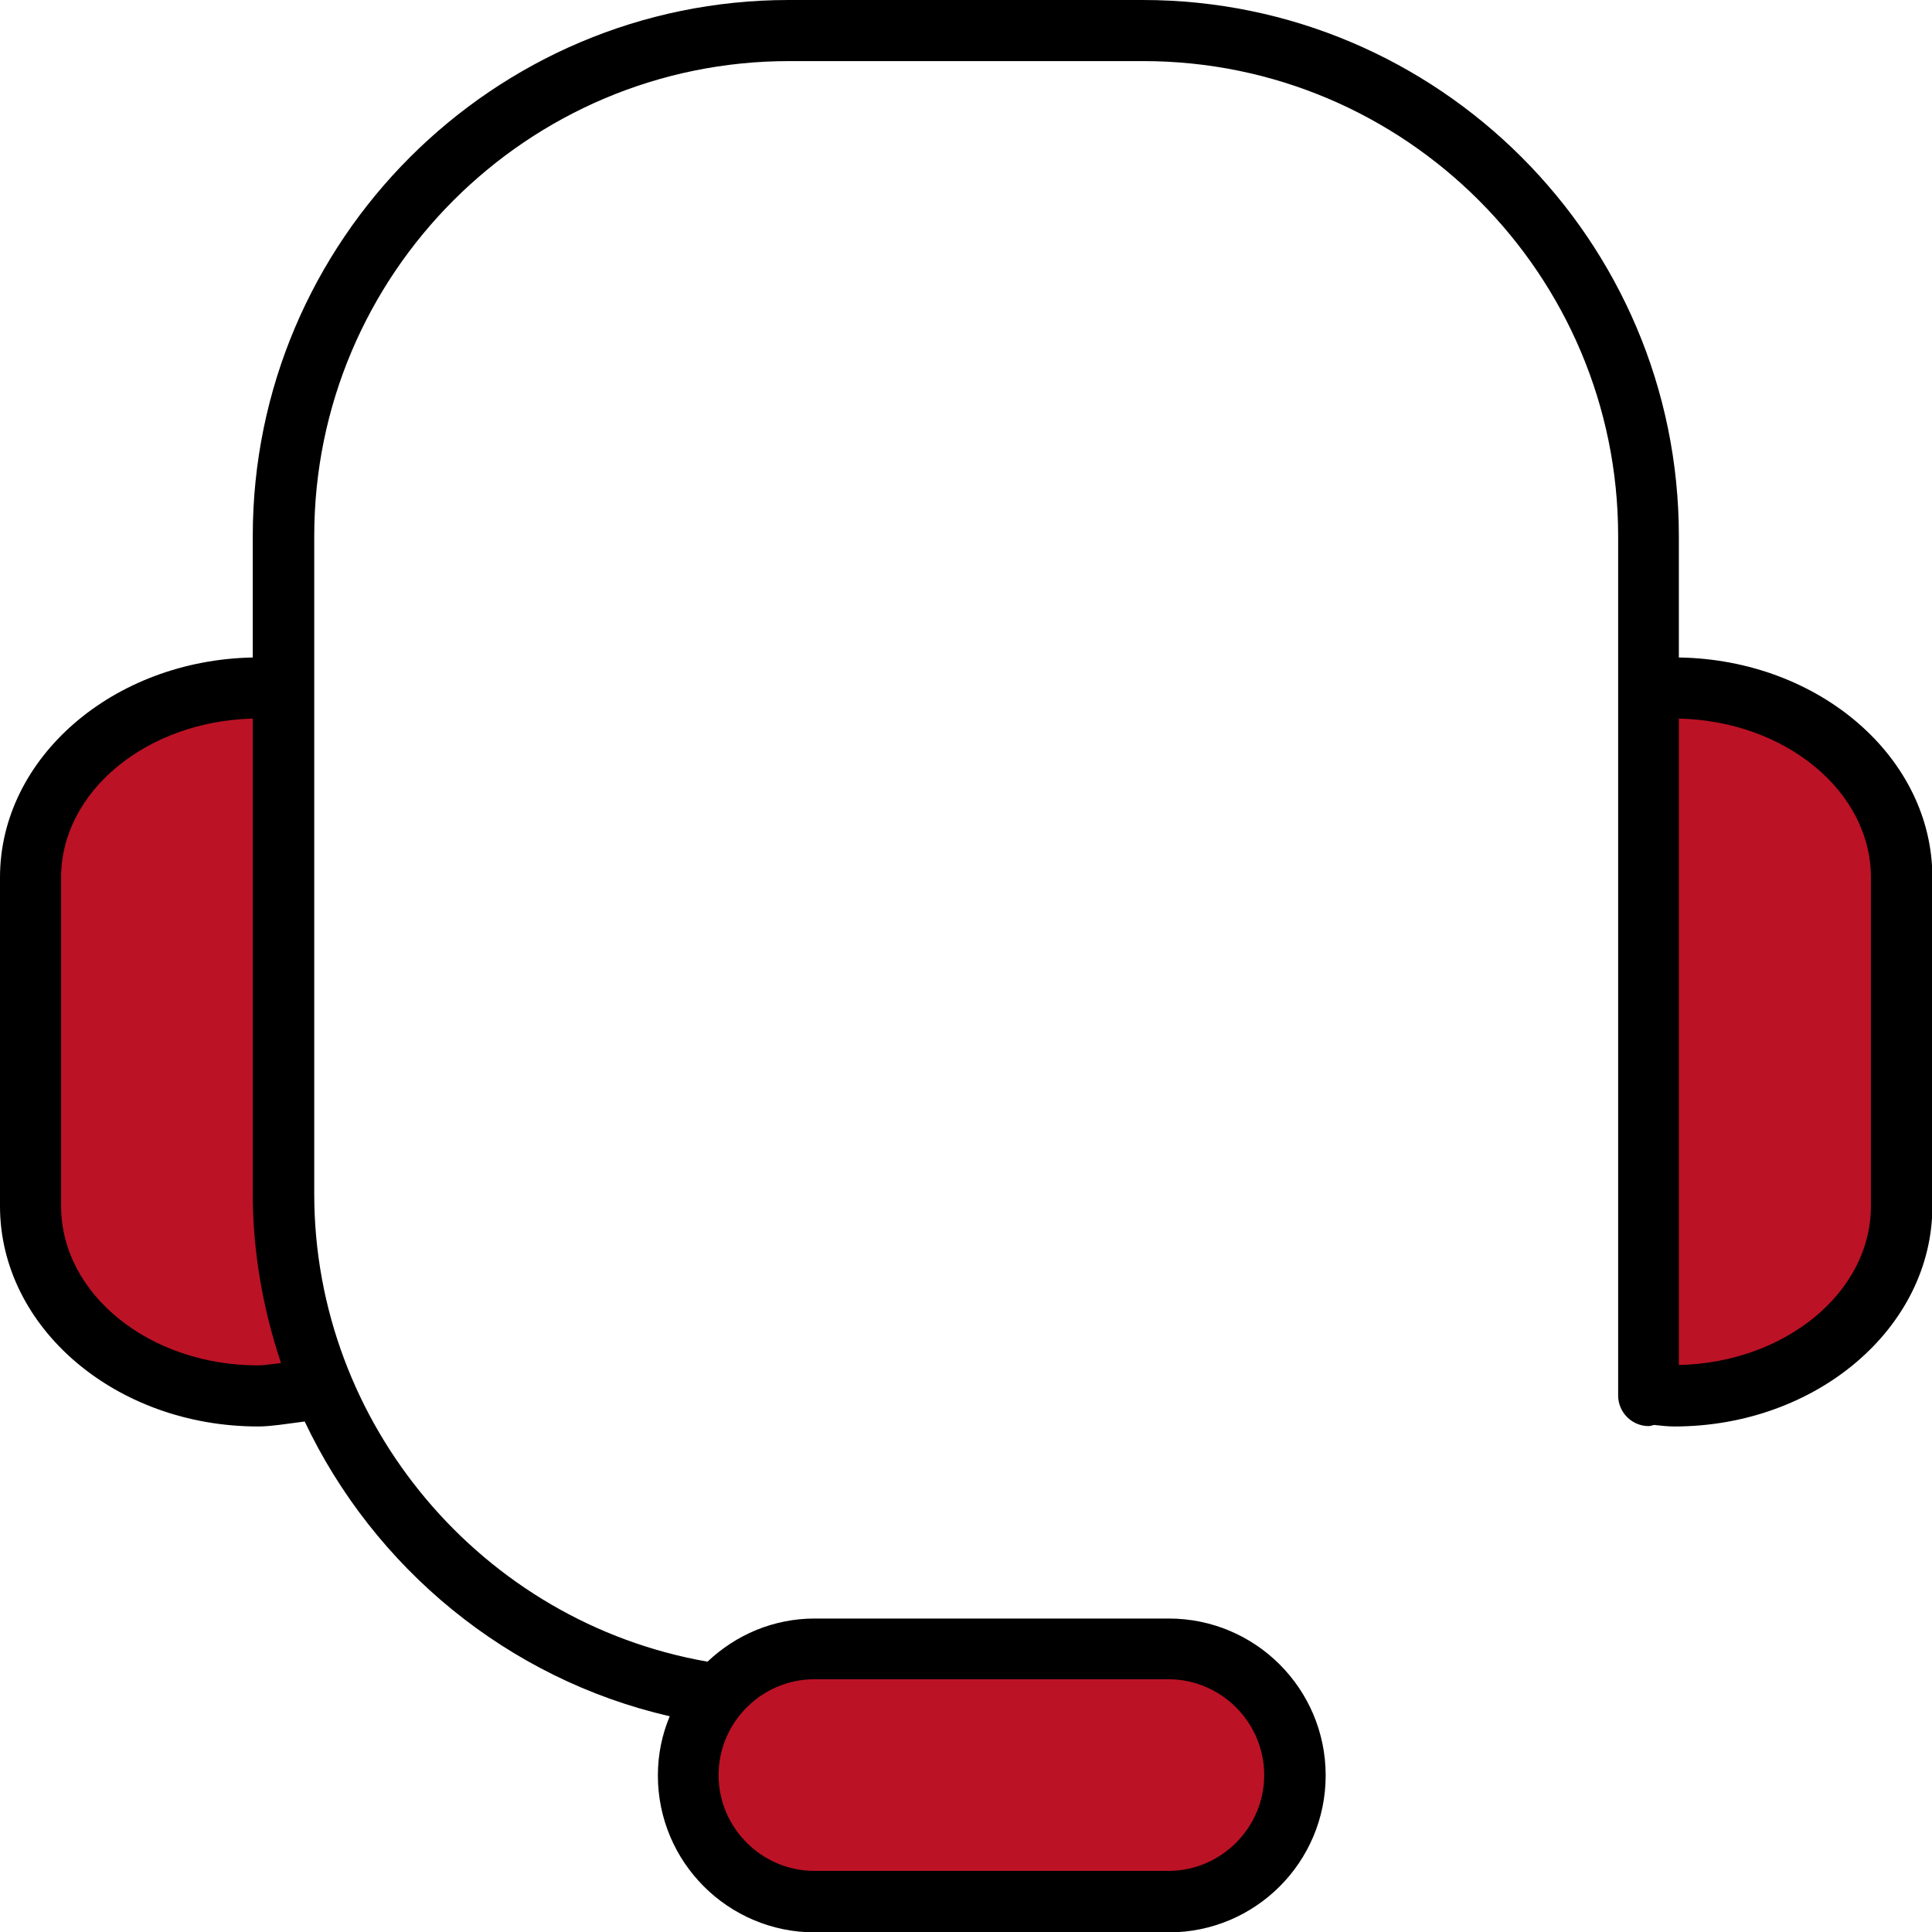
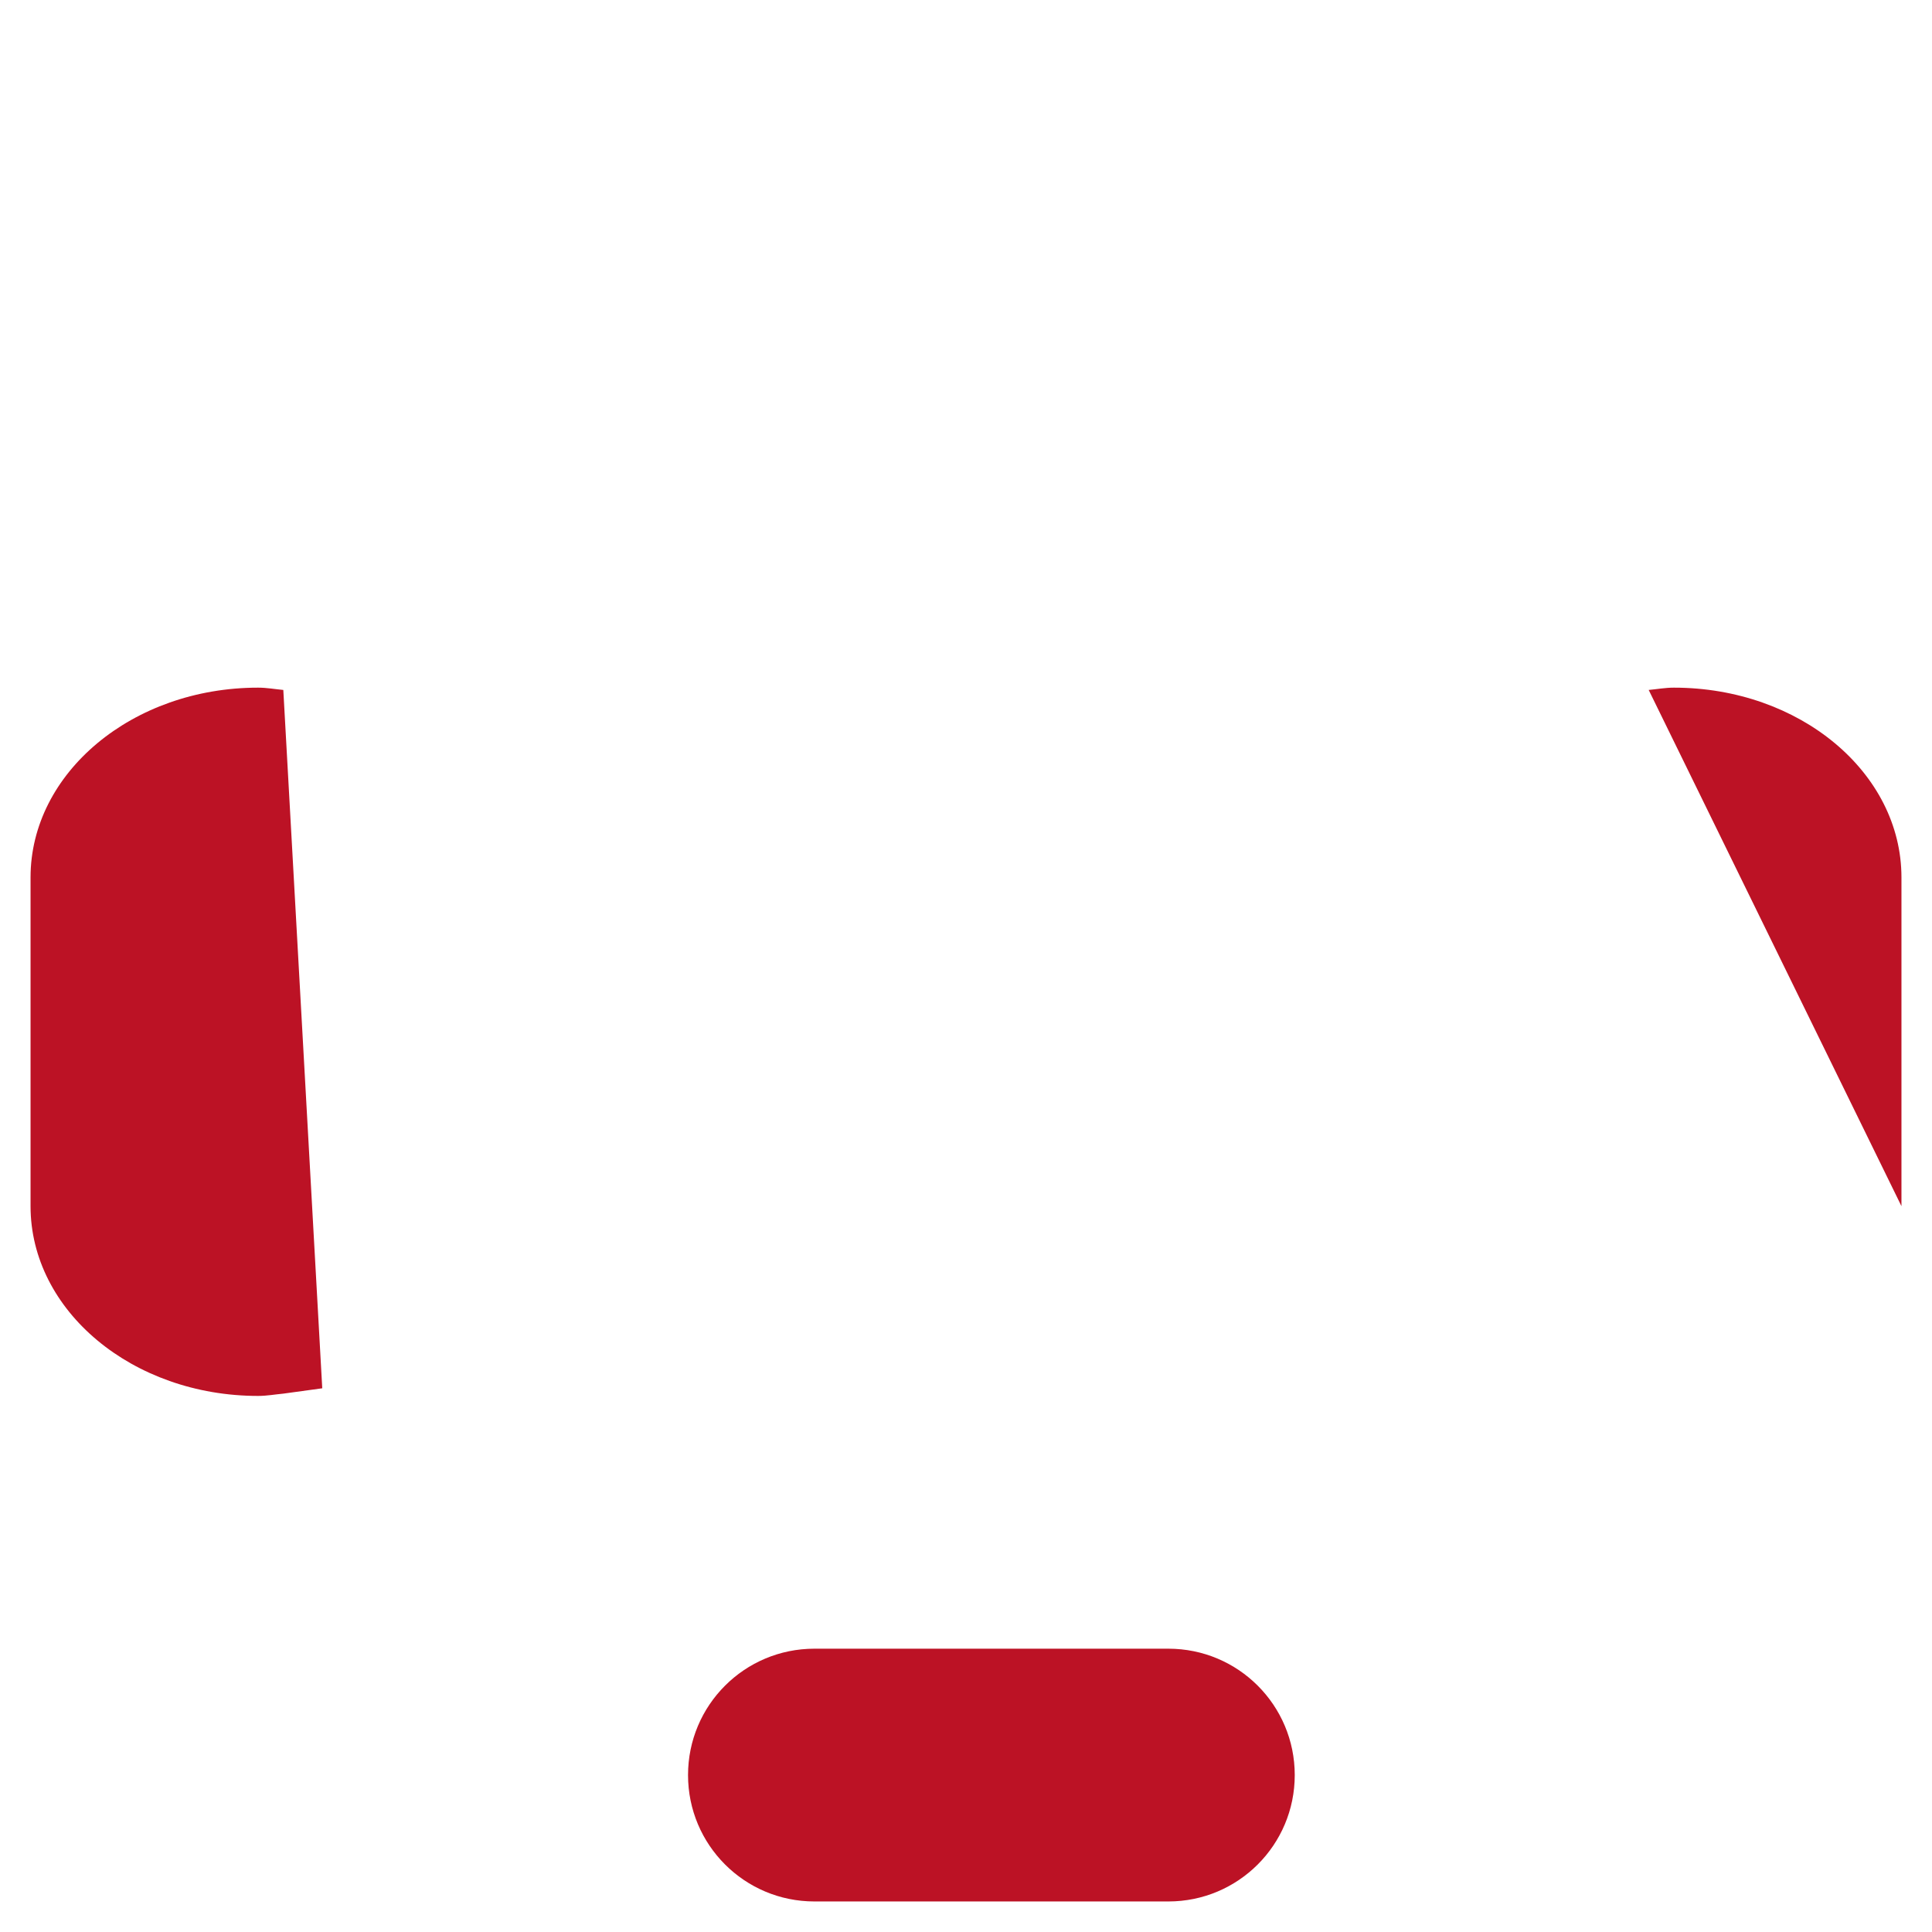
<svg xmlns="http://www.w3.org/2000/svg" id="_레이어_" data-name=" 레이어 " version="1.1" viewBox="0 0 50.6 50.6">
  <defs>
    <style>
      .cls-1 {
        fill: #bc1225;
      }

      .cls-1, .cls-2 {
        stroke-width: 0px;
      }

      .cls-2 {
        fill: #000;
      }
    </style>
  </defs>
-   <path class="cls-1" d="M43.18,18.07c.22-.02.43-.06.66-.06,3.29,0,5.96,2.22,5.96,4.97v8.61c0,2.74-2.67,4.97-5.96,4.97-.23,0-.66-.06-.66-.06" />
+   <path class="cls-1" d="M43.18,18.07c.22-.02.43-.06.66-.06,3.29,0,5.96,2.22,5.96,4.97v8.61" />
  <path class="cls-1" d="M7.42,18.07c-.22-.02-.43-.06-.66-.06-3.29,0-5.96,2.23-5.96,4.97v8.61c0,2.74,2.67,4.97,5.96,4.97.23,0,.44-.04.66-.06l1.02-.14" />
  <path class="cls-1" d="M33.91,46.49c0,1.83-1.48,3.31-3.31,3.31h-9.27c-1.83,0-3.31-1.48-3.31-3.31h0c0-1.83,1.48-3.31,3.31-3.31h9.27c1.83,0,3.31,1.48,3.31,3.31h0Z" />
-   <path class="cls-2" d="M43.97,17.22v-3.18c0-7.74-6.3-14.04-14.04-14.04h-9.27C12.92,0,6.62,6.3,6.62,14.04v3.18c-3.66.07-6.62,2.63-6.62,5.76v8.61c0,3.18,3.03,5.77,6.76,5.77.19,0,.36-.02.54-.04l.68-.09c1.81,3.82,5.3,6.74,9.56,7.72-.2.48-.31,1-.31,1.55,0,2.27,1.84,4.11,4.11,4.11h9.27c2.27,0,4.11-1.84,4.11-4.11s-1.84-4.11-4.11-4.11h-9.27c-1.09,0-2.07.43-2.81,1.13-5.9-1.03-10.3-6.22-10.3-12.25V14.04c0-6.86,5.58-12.44,12.44-12.44h9.27c6.86,0,12.44,5.58,12.44,12.44v22.51c0,.44.36.8.8.8.05,0,.09-.02.14-.03.17.02.38.04.53.04,3.73,0,6.76-2.59,6.76-5.77v-8.61c0-3.14-2.96-5.7-6.63-5.76ZM30.6,43.98c1.38,0,2.51,1.13,2.51,2.51s-1.13,2.51-2.51,2.51h-9.27c-1.38,0-2.51-1.13-2.51-2.51s1.13-2.51,2.51-2.51h9.27ZM7.1,35.73c-.11.01-.22.03-.34.03-2.85,0-5.16-1.87-5.16-4.17v-8.61c0-2.25,2.24-4.09,5.02-4.16v12.44c0,1.54.27,3.03.74,4.44l-.26.03ZM49,31.59c0,2.26-2.25,4.1-5.03,4.16v-16.93c2.78.06,5.03,1.9,5.03,4.16v8.61Z" />
</svg>